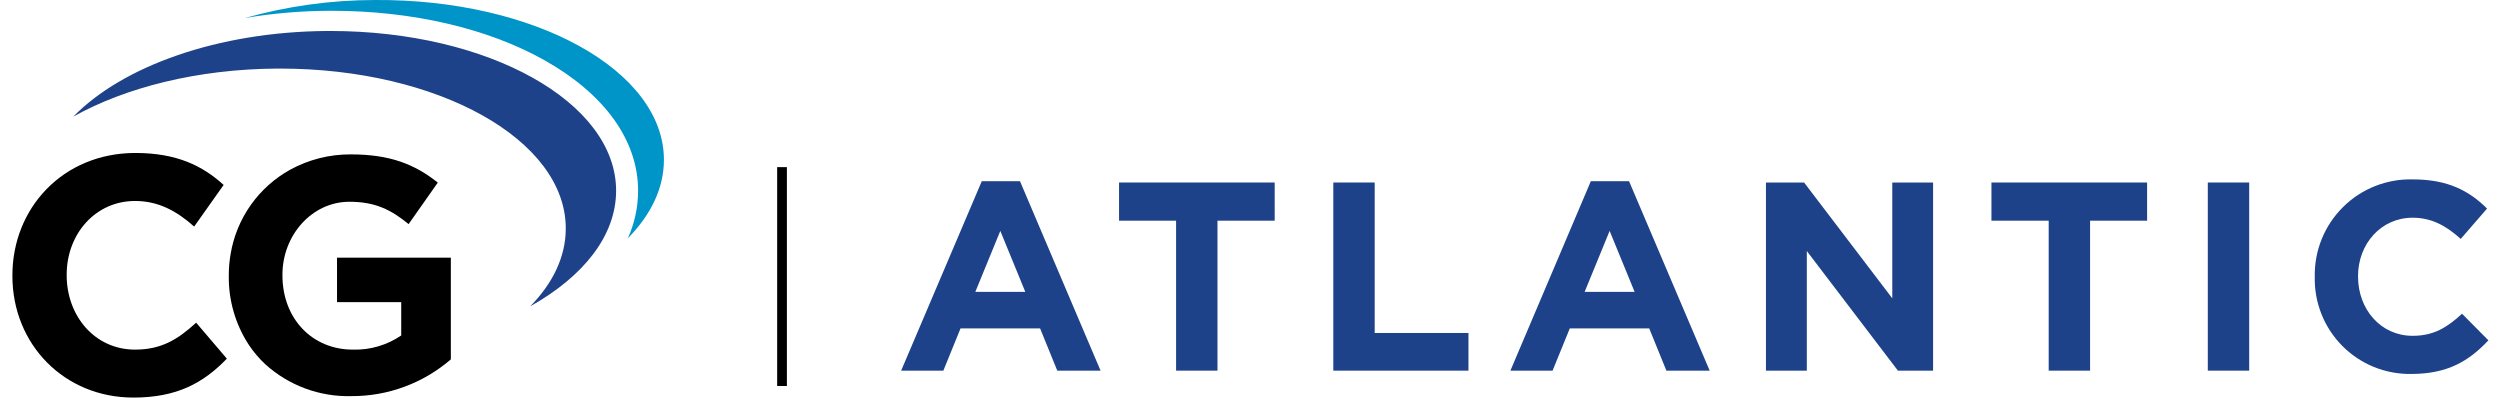
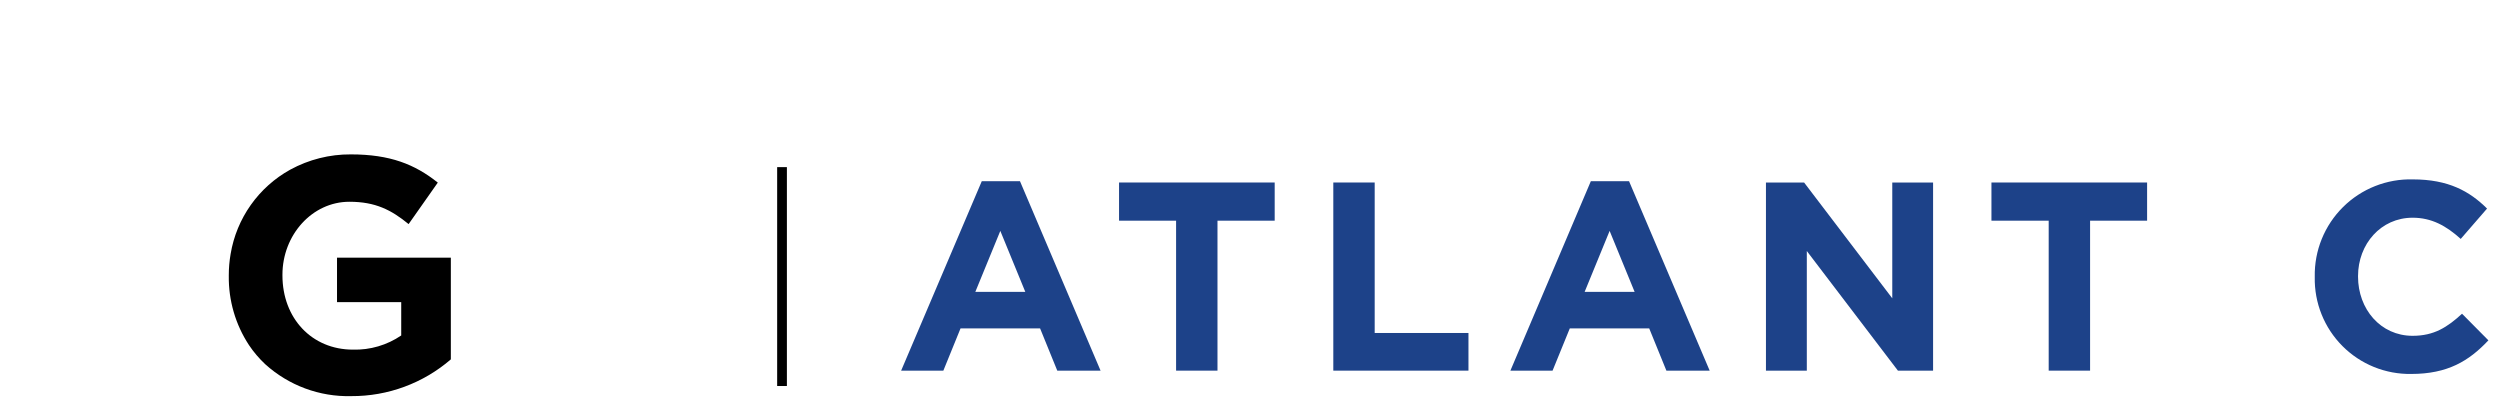
<svg xmlns="http://www.w3.org/2000/svg" width="176" height="28" viewBox="0 0 176 28" fill="none">
  <path d="M55.397 11.766H54.712V27.175H55.397V11.766Z" fill="black" />
  <path d="M23.726 21.268H28.246V23.617C27.247 24.298 26.058 24.647 24.849 24.614C21.939 24.614 19.884 22.395 19.884 19.388V19.34C19.884 16.546 21.973 14.204 24.596 14.204C26.434 14.204 27.547 14.779 28.766 15.776L30.821 12.855C29.208 11.571 27.469 10.869 24.702 10.869C23.21 10.859 21.741 11.229 20.432 11.944C19.331 12.553 18.383 13.402 17.657 14.428C16.93 15.454 16.445 16.631 16.237 17.871C16.15 18.368 16.107 18.871 16.107 19.375V19.423C16.084 21.152 16.578 22.849 17.528 24.295C17.857 24.786 18.241 25.237 18.672 25.641C20.328 27.139 22.497 27.944 24.729 27.887C27.302 27.901 29.792 26.981 31.739 25.299V18.142H23.726V21.268Z" fill="black" />
-   <path d="M9.508 24.613C6.663 24.613 4.694 22.233 4.694 19.381V19.333C4.694 16.477 6.711 14.149 9.508 14.149C11.132 14.149 12.416 14.834 13.669 15.95L15.744 13.019C14.265 11.673 12.44 10.769 9.532 10.769C4.434 10.769 0.873 14.649 0.873 19.381V19.429C0.873 24.223 4.502 27.989 9.392 27.989C12.453 27.989 14.319 26.962 15.97 25.25L13.809 22.716C12.532 23.884 11.375 24.613 9.508 24.613Z" fill="black" />
-   <path d="M26.39 -0C23.294 0.005 20.214 0.432 17.234 1.27C19.186 0.94 21.161 0.77 23.14 0.76H23.38C29.01 0.76 34.31 1.989 38.313 4.229C42.576 6.626 44.925 9.886 44.922 13.443C44.919 14.592 44.673 15.728 44.2 16.775C45.816 15.135 46.74 13.252 46.74 11.255C46.747 4.968 37.635 -0.072 26.39 -0Z" fill="#0095C8" />
-   <path d="M23.257 2.181H23.024C15.326 2.233 8.622 4.664 5.16 8.211C8.837 6.157 13.898 4.866 19.48 4.828H19.713C30.852 4.828 39.837 9.841 39.83 16.087C39.83 18.07 38.923 19.939 37.327 21.566C41.059 19.477 43.371 16.601 43.374 13.433C43.381 7.198 34.396 2.181 23.257 2.181Z" fill="#1D4289" />
  <path d="M69.118 12.755H71.806L77.48 26.093H74.432L73.223 23.121H67.621L66.412 26.093H63.44L69.118 12.755ZM72.182 20.549L70.422 16.255L68.662 20.549H72.182Z" fill="#1D4289" />
  <path d="M82.797 15.536H78.781V12.848H89.738V15.536H85.711V26.093H82.797V15.536Z" fill="#1D4289" />
  <path d="M93.865 12.848H96.778V23.442H103.38V26.093H93.865V12.848Z" fill="#1D4289" />
  <path d="M111.996 12.755H114.684L120.361 26.093H117.314L116.105 23.121H110.513L109.301 26.093H106.332L111.996 12.755ZM115.078 20.549L113.318 16.255L111.558 20.549H115.078Z" fill="#1D4289" />
  <path d="M124.323 12.848H127.008L133.216 21.001V12.848H136.089V26.093H133.613L127.2 17.672V26.093H124.323V12.848Z" fill="#1D4289" />
  <path d="M144.228 15.536H140.198V12.848H151.156V15.536H147.142V26.093H144.228V15.536Z" fill="#1D4289" />
-   <path d="M155.429 12.848H158.343V26.093H155.429V12.848Z" fill="#1D4289" />
+   <path d="M155.429 12.848V26.093H155.429V12.848Z" fill="#1D4289" />
  <path d="M162.959 19.508V19.477C162.942 18.569 163.11 17.666 163.452 16.823C163.794 15.981 164.303 15.217 164.949 14.577C165.594 13.937 166.363 13.434 167.208 13.1C168.053 12.765 168.957 12.605 169.866 12.629C172.365 12.629 173.858 13.461 175.088 14.683L173.235 16.82C172.208 15.892 171.18 15.327 169.848 15.327C167.616 15.327 166.006 17.18 166.006 19.436V19.477C166.006 21.748 167.578 23.641 169.848 23.641C171.362 23.641 172.29 23.035 173.327 22.087L175.183 23.96C173.814 25.418 172.307 26.326 169.753 26.326C168.854 26.341 167.962 26.174 167.13 25.837C166.297 25.499 165.541 24.997 164.907 24.361C164.273 23.724 163.773 22.967 163.439 22.133C163.104 21.299 162.941 20.406 162.959 19.508Z" fill="#1D4289" />
</svg>